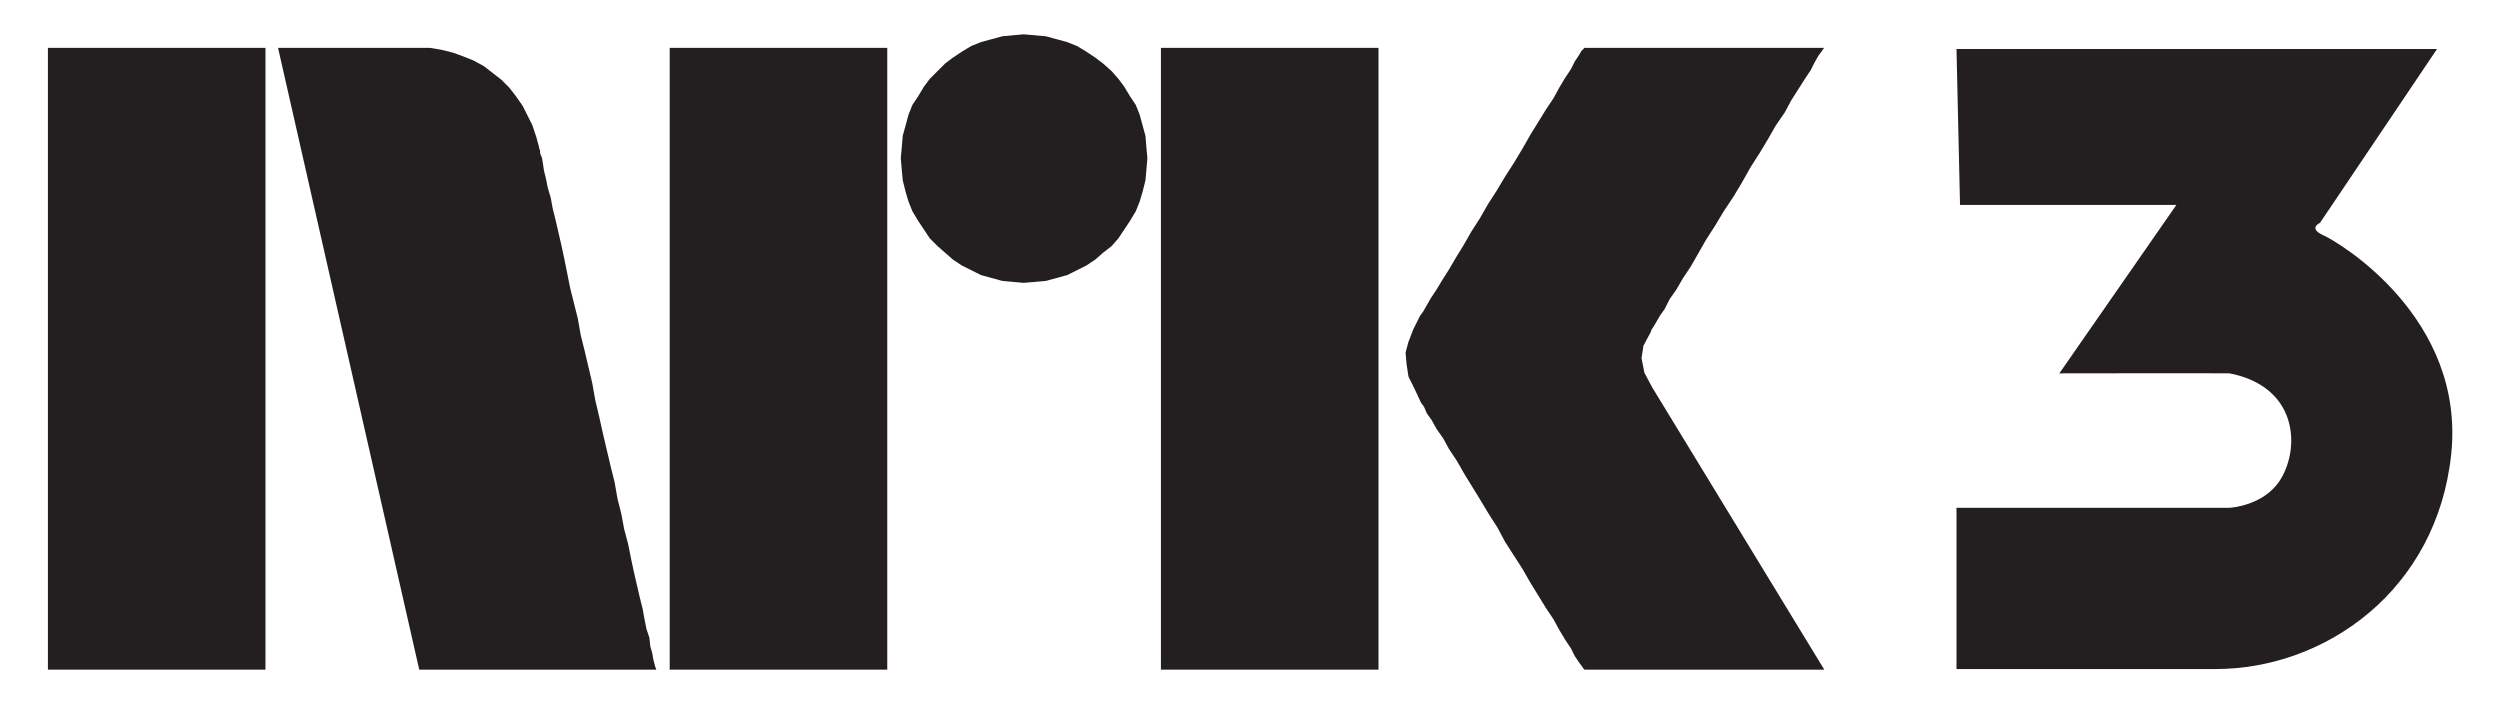
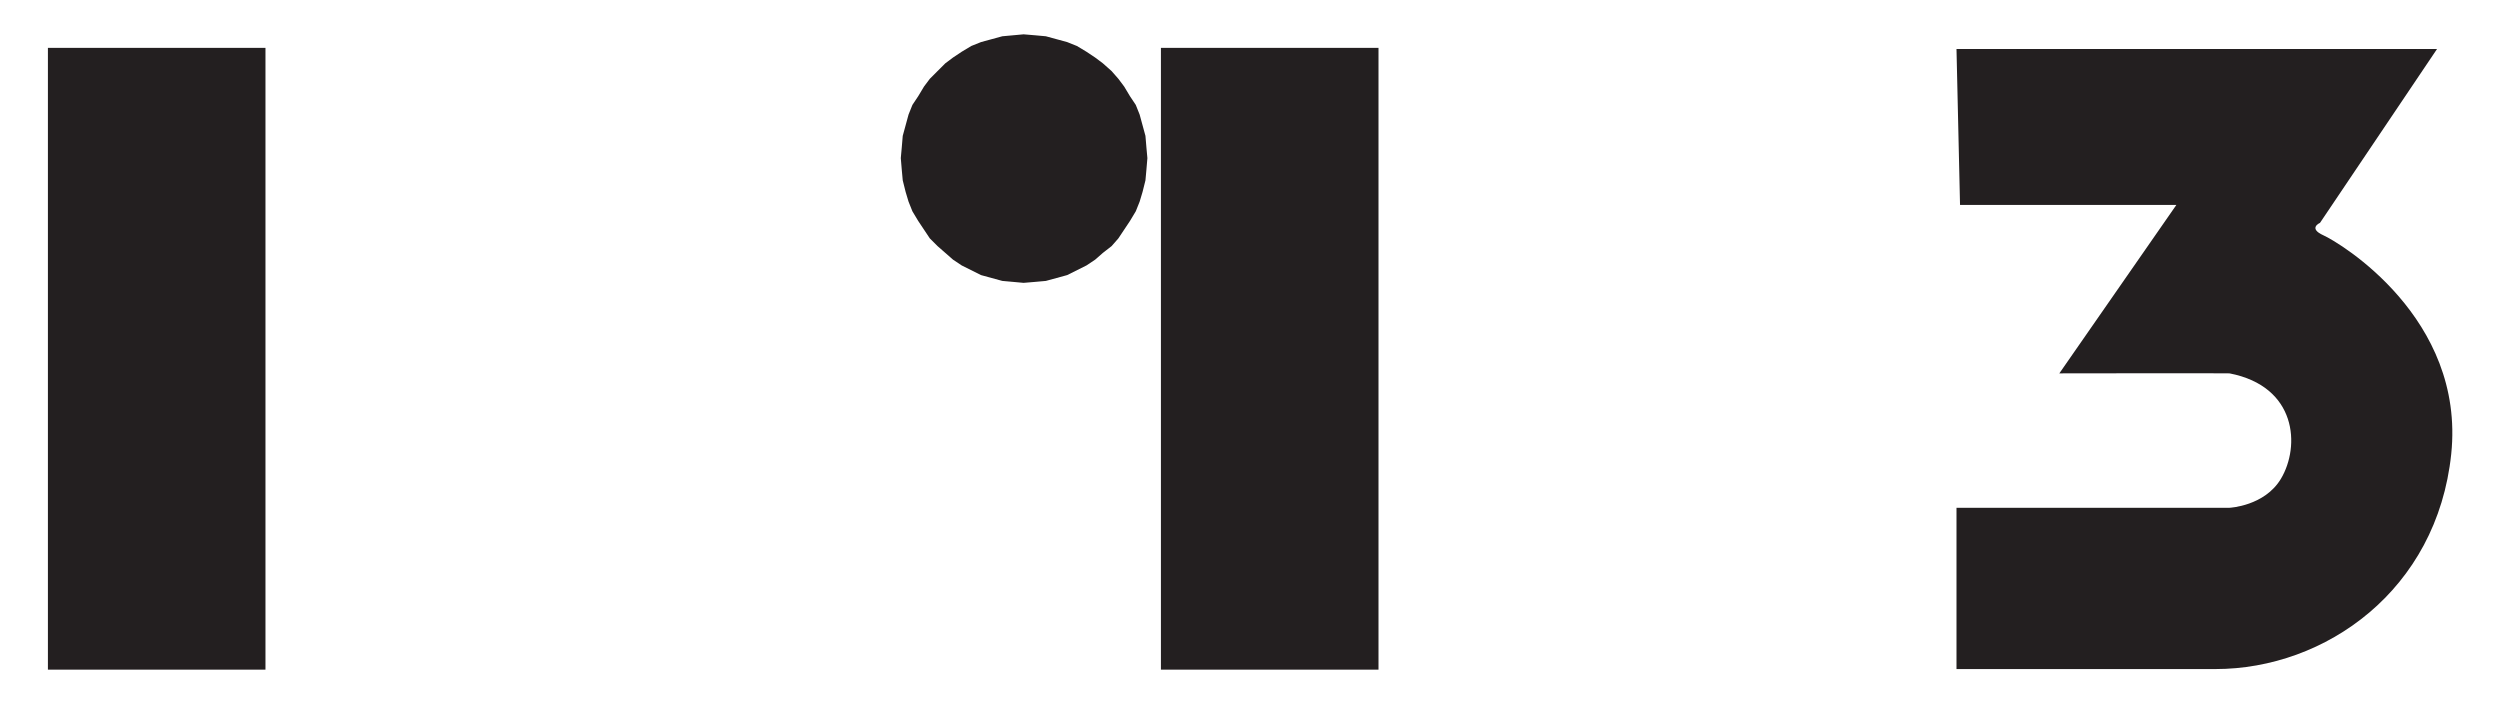
<svg xmlns="http://www.w3.org/2000/svg" xmlns:ns1="http://sodipodi.sourceforge.net/DTD/sodipodi-0.dtd" xmlns:ns2="http://www.inkscape.org/namespaces/inkscape" width="187.909" height="53.467" id="svg6493" ns1:version="0.32" ns2:version="0.46" version="1.0" ns1:docname="NRK3 logo.svg" ns2:output_extension="org.inkscape.output.svg.inkscape">
  <defs id="defs6495">
    <ns2:perspective ns1:type="inkscape:persp3d" ns2:vp_x="0 : 526.18109 : 1" ns2:vp_y="0 : 1000 : 0" ns2:vp_z="744.09448 : 526.18109 : 1" ns2:persp3d-origin="372.04724 : 350.78739 : 1" id="perspective6501" />
  </defs>
  <ns1:namedview id="base" pagecolor="#ffffff" bordercolor="#666666" borderopacity="1.0" gridtolerance="10000" guidetolerance="10" objecttolerance="10" ns2:pageopacity="0.0" ns2:pageshadow="2" ns2:zoom="2.8" ns2:cx="76.203835" ns2:cy="10.581968" ns2:document-units="px" ns2:current-layer="layer1" showgrid="false" ns2:window-width="640" ns2:window-height="667" ns2:window-x="110" ns2:window-y="67" />
  <g ns2:label="Layer 1" ns2:groupmode="layer" id="layer1" transform="translate(-300.331, -177.057)">
    <path id="path2605" d="M 320.285,227.39 L 320.285,180.655 L 303.932,180.655 L 303.932,227.39 L 320.285,227.39 z" style="fill: rgb(35, 31, 32); fill-opacity: 1; fill-rule: nonzero; stroke: none;" />
-     <path id="path2607" d="M 350.667,227.39 L 367.021,227.39 L 367.021,180.655 L 350.667,180.655 L 350.667,227.39 z" style="fill: rgb(35, 31, 32); fill-opacity: 1; fill-rule: nonzero; stroke: none;" />
    <path id="path2609" d="M 403.944,227.39 L 403.944,180.655 L 387.59,180.655 L 387.59,227.39 L 403.944,227.39 z" style="fill: rgb(35, 31, 32); fill-opacity: 1; fill-rule: nonzero; stroke: none;" />
    <path id="path2611" d="M 376.47,179.71 L 375.67,179.783 L 374.871,180.001 L 374.071,180.219 L 373.344,180.51 L 372.617,180.946 L 371.963,181.382 L 371.382,181.818 L 370.8,182.399 L 370.219,182.981 L 369.783,183.562 L 369.347,184.289 L 368.911,184.943 L 368.62,185.67 L 368.402,186.47 L 368.184,187.269 L 368.111,188.141 L 368.038,188.941 L 368.111,189.813 L 368.184,190.613 L 368.402,191.485 L 368.62,192.212 L 368.911,192.939 L 369.347,193.665 L 369.783,194.319 L 370.219,194.974 L 370.8,195.555 L 371.382,196.064 L 371.963,196.573 L 372.617,197.009 L 373.344,197.372 L 374.071,197.735 L 374.871,197.954 L 375.67,198.172 L 376.47,198.244 L 377.269,198.317 L 378.141,198.244 L 378.941,198.172 L 379.74,197.954 L 380.54,197.735 L 381.267,197.372 L 381.994,197.009 L 382.648,196.573 L 383.229,196.064 L 383.883,195.555 L 384.392,194.974 L 384.828,194.319 L 385.264,193.665 L 385.7,192.939 L 385.991,192.212 L 386.209,191.485 L 386.427,190.613 L 386.5,189.813 L 386.573,188.941 L 386.5,188.141 L 386.427,187.269 L 386.209,186.47 L 385.991,185.67 L 385.7,184.943 L 385.264,184.289 L 384.828,183.562 L 384.392,182.981 L 383.883,182.399 L 383.229,181.818 L 382.648,181.382 L 381.994,180.946 L 381.267,180.51 L 380.54,180.219 L 379.74,180.001 L 378.941,179.783 L 378.141,179.71 L 377.269,179.637 L 376.47,179.71 z" style="fill: rgb(35, 31, 32); fill-opacity: 1; fill-rule: nonzero; stroke: none;" />
-     <path id="path2613" d="M 423.932,205.077 L 423.714,203.986 L 423.859,203.041 L 424.441,201.951 L 424.441,201.878 L 424.586,201.66 L 424.804,201.297 L 425.095,200.788 L 425.458,200.279 L 425.822,199.553 L 426.33,198.826 L 426.839,197.954 L 427.421,197.081 L 428.002,196.064 L 428.584,195.046 L 429.238,194.029 L 429.892,192.939 L 430.619,191.848 L 431.273,190.758 L 431.927,189.595 L 432.581,188.577 L 433.235,187.487 L 433.817,186.47 L 434.471,185.525 L 434.98,184.58 L 435.489,183.78 L 435.997,182.981 L 436.433,182.327 L 436.724,181.745 L 437.015,181.236 L 437.233,180.946 L 437.378,180.728 L 437.451,180.655 L 419.426,180.655 L 419.353,180.728 L 419.207,180.873 L 418.989,181.236 L 418.699,181.672 L 418.408,182.254 L 417.972,182.908 L 417.536,183.635 L 417.1,184.435 L 416.518,185.307 L 415.937,186.252 L 415.355,187.196 L 414.774,188.214 L 414.12,189.304 L 413.465,190.322 L 412.811,191.412 L 412.157,192.43 L 411.576,193.447 L 410.922,194.465 L 410.34,195.482 L 409.759,196.427 L 409.25,197.299 L 408.741,198.099 L 408.305,198.826 L 407.869,199.48 L 407.578,199.989 L 407.287,200.498 L 407.069,200.788 L 406.561,201.806 L 406.197,202.751 L 405.979,203.55 L 406.052,204.422 L 406.197,205.367 L 406.633,206.239 L 407.142,207.33 L 407.36,207.62 L 407.578,208.129 L 407.942,208.638 L 408.305,209.292 L 408.814,210.019 L 409.25,210.819 L 409.831,211.691 L 410.413,212.708 L 410.994,213.653 L 411.576,214.598 L 412.23,215.688 L 412.884,216.706 L 413.465,217.796 L 414.12,218.814 L 414.774,219.831 L 415.355,220.849 L 415.937,221.794 L 416.518,222.739 L 417.1,223.611 L 417.536,224.41 L 417.972,225.137 L 418.408,225.791 L 418.699,226.373 L 418.989,226.809 L 419.207,227.1 L 419.353,227.318 L 419.426,227.39 L 437.451,227.39 L 424.513,206.167 L 423.932,205.077 z" style="fill: rgb(35, 31, 32); fill-opacity: 1; fill-rule: nonzero; stroke: none;" />
-     <path id="path2615" d="M 349.649,227.318 L 349.577,227.172 L 349.504,226.882 L 349.431,226.591 L 349.359,226.155 L 349.213,225.646 L 349.141,224.992 L 348.923,224.338 L 348.777,223.611 L 348.632,222.811 L 348.414,221.939 L 348.196,220.994 L 347.978,220.049 L 347.76,219.032 L 347.542,217.941 L 347.251,216.851 L 347.033,215.688 L 346.742,214.525 L 346.524,213.29 L 346.233,212.127 L 345.943,210.891 L 345.652,209.656 L 345.361,208.347 L 345.07,207.112 L 344.852,205.876 L 344.562,204.641 L 344.271,203.405 L 343.98,202.242 L 343.762,201.006 L 343.471,199.843 L 343.181,198.68 L 342.963,197.59 L 342.745,196.5 L 342.526,195.482 L 342.308,194.538 L 342.09,193.592 L 341.872,192.72 L 341.727,191.921 L 341.509,191.194 L 341.364,190.467 L 341.218,189.886 L 341.145,189.377 L 341.073,188.941 L 340.927,188.577 L 340.927,188.359 L 340.855,188.214 L 340.855,188.141 L 340.637,187.342 L 340.346,186.47 L 339.983,185.743 L 339.619,185.016 L 339.11,184.289 L 338.602,183.635 L 338.02,183.054 L 337.366,182.545 L 336.712,182.036 L 335.912,181.6 L 335.185,181.309 L 334.386,181.018 L 333.514,180.8 L 332.642,180.655 L 331.769,180.655 L 331.551,180.655 L 330.897,180.655 L 329.88,180.655 L 328.644,180.655 L 327.19,180.655 L 325.809,180.655 L 324.428,180.655 L 323.193,180.655 L 322.175,180.655 L 321.521,180.655 L 321.23,180.655 L 331.842,227.39 L 349.649,227.39 L 349.649,227.39 L 349.649,227.318 z" style="fill: rgb(35, 31, 32); fill-opacity: 1; fill-rule: nonzero; stroke: none;" />
    <path style="fill: rgb(35, 31, 32); fill-opacity: 1; fill-rule: evenodd; stroke: none; stroke-width: 1px; stroke-linecap: butt; stroke-linejoin: miter; stroke-opacity: 1;" d="M 447.388,180.741 L 483.507,180.741 L 474.711,193.807 C 474.711,193.807 473.778,194.211 474.977,194.749 C 476.177,195.288 485.64,200.946 484.574,211.183 C 483.507,221.42 475.111,227.346 466.847,227.346 C 458.584,227.346 447.388,227.346 447.388,227.346 L 447.388,215.223 L 467.913,215.223 C 467.913,215.223 470.547,215.1 471.776,213.04 C 473.23,210.605 472.988,206.106 467.913,205.121 C 467.803,205.1 455.118,205.121 455.118,205.121 L 463.915,192.46 L 447.654,192.46 L 447.388,180.741 z" id="path3053" ns1:nodetypes="cccssscccsscccc" />
  </g>
</svg>